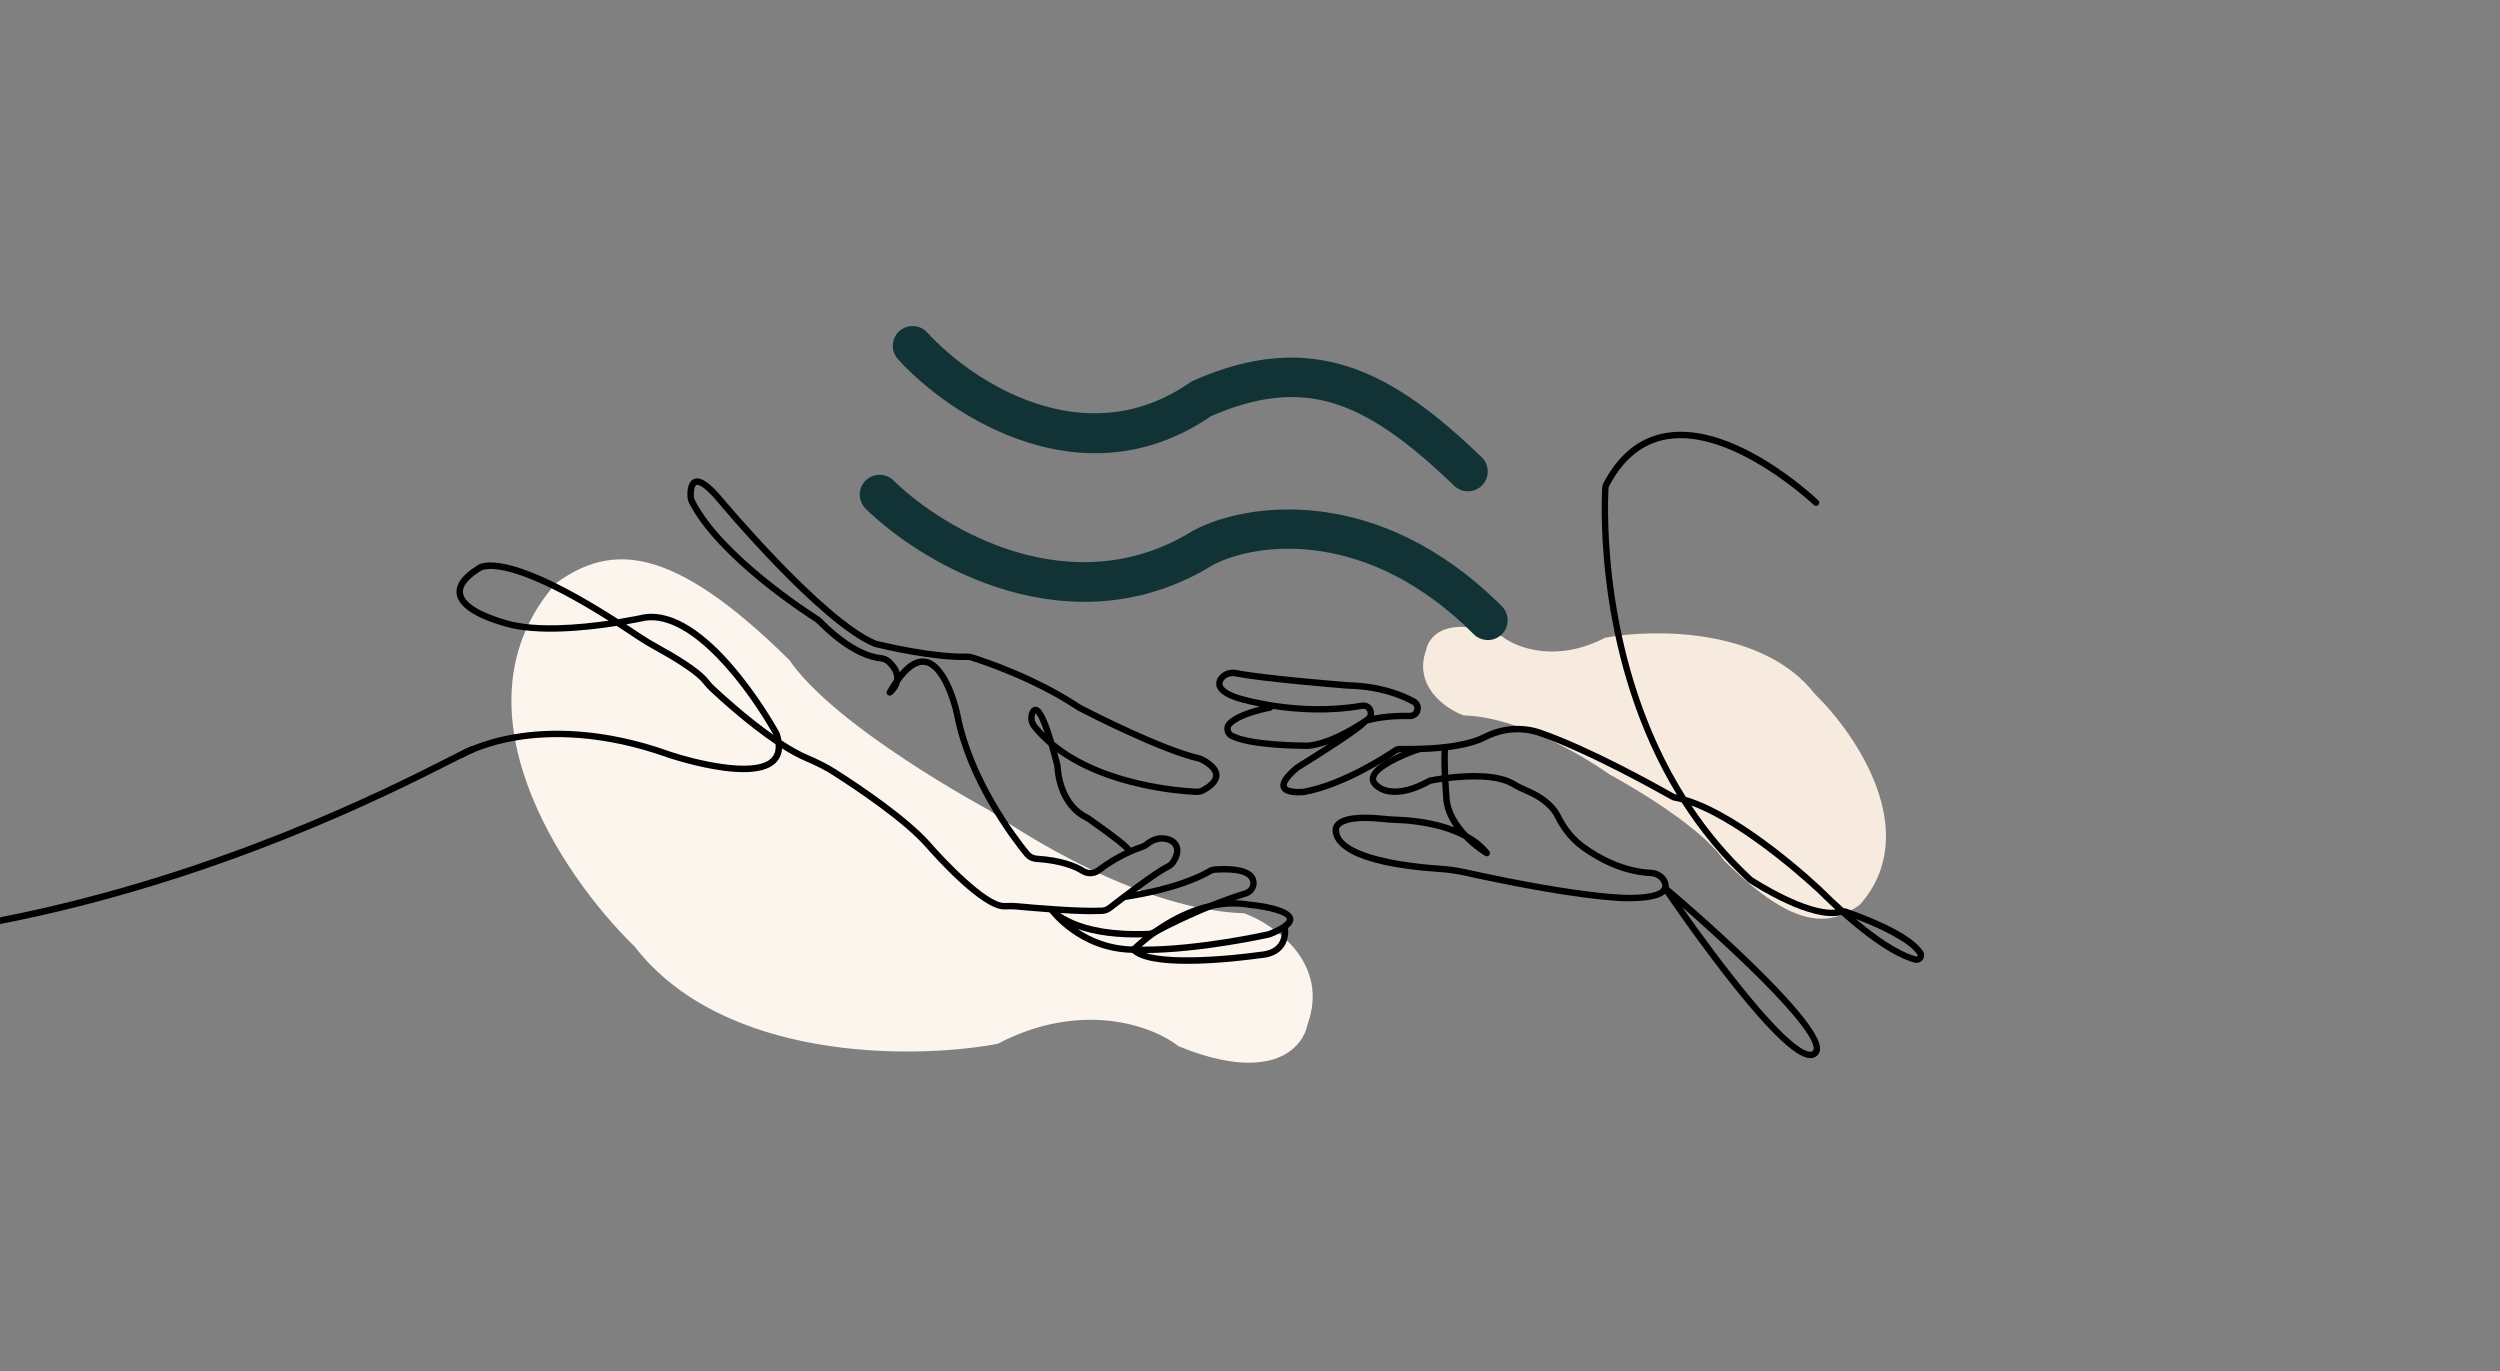
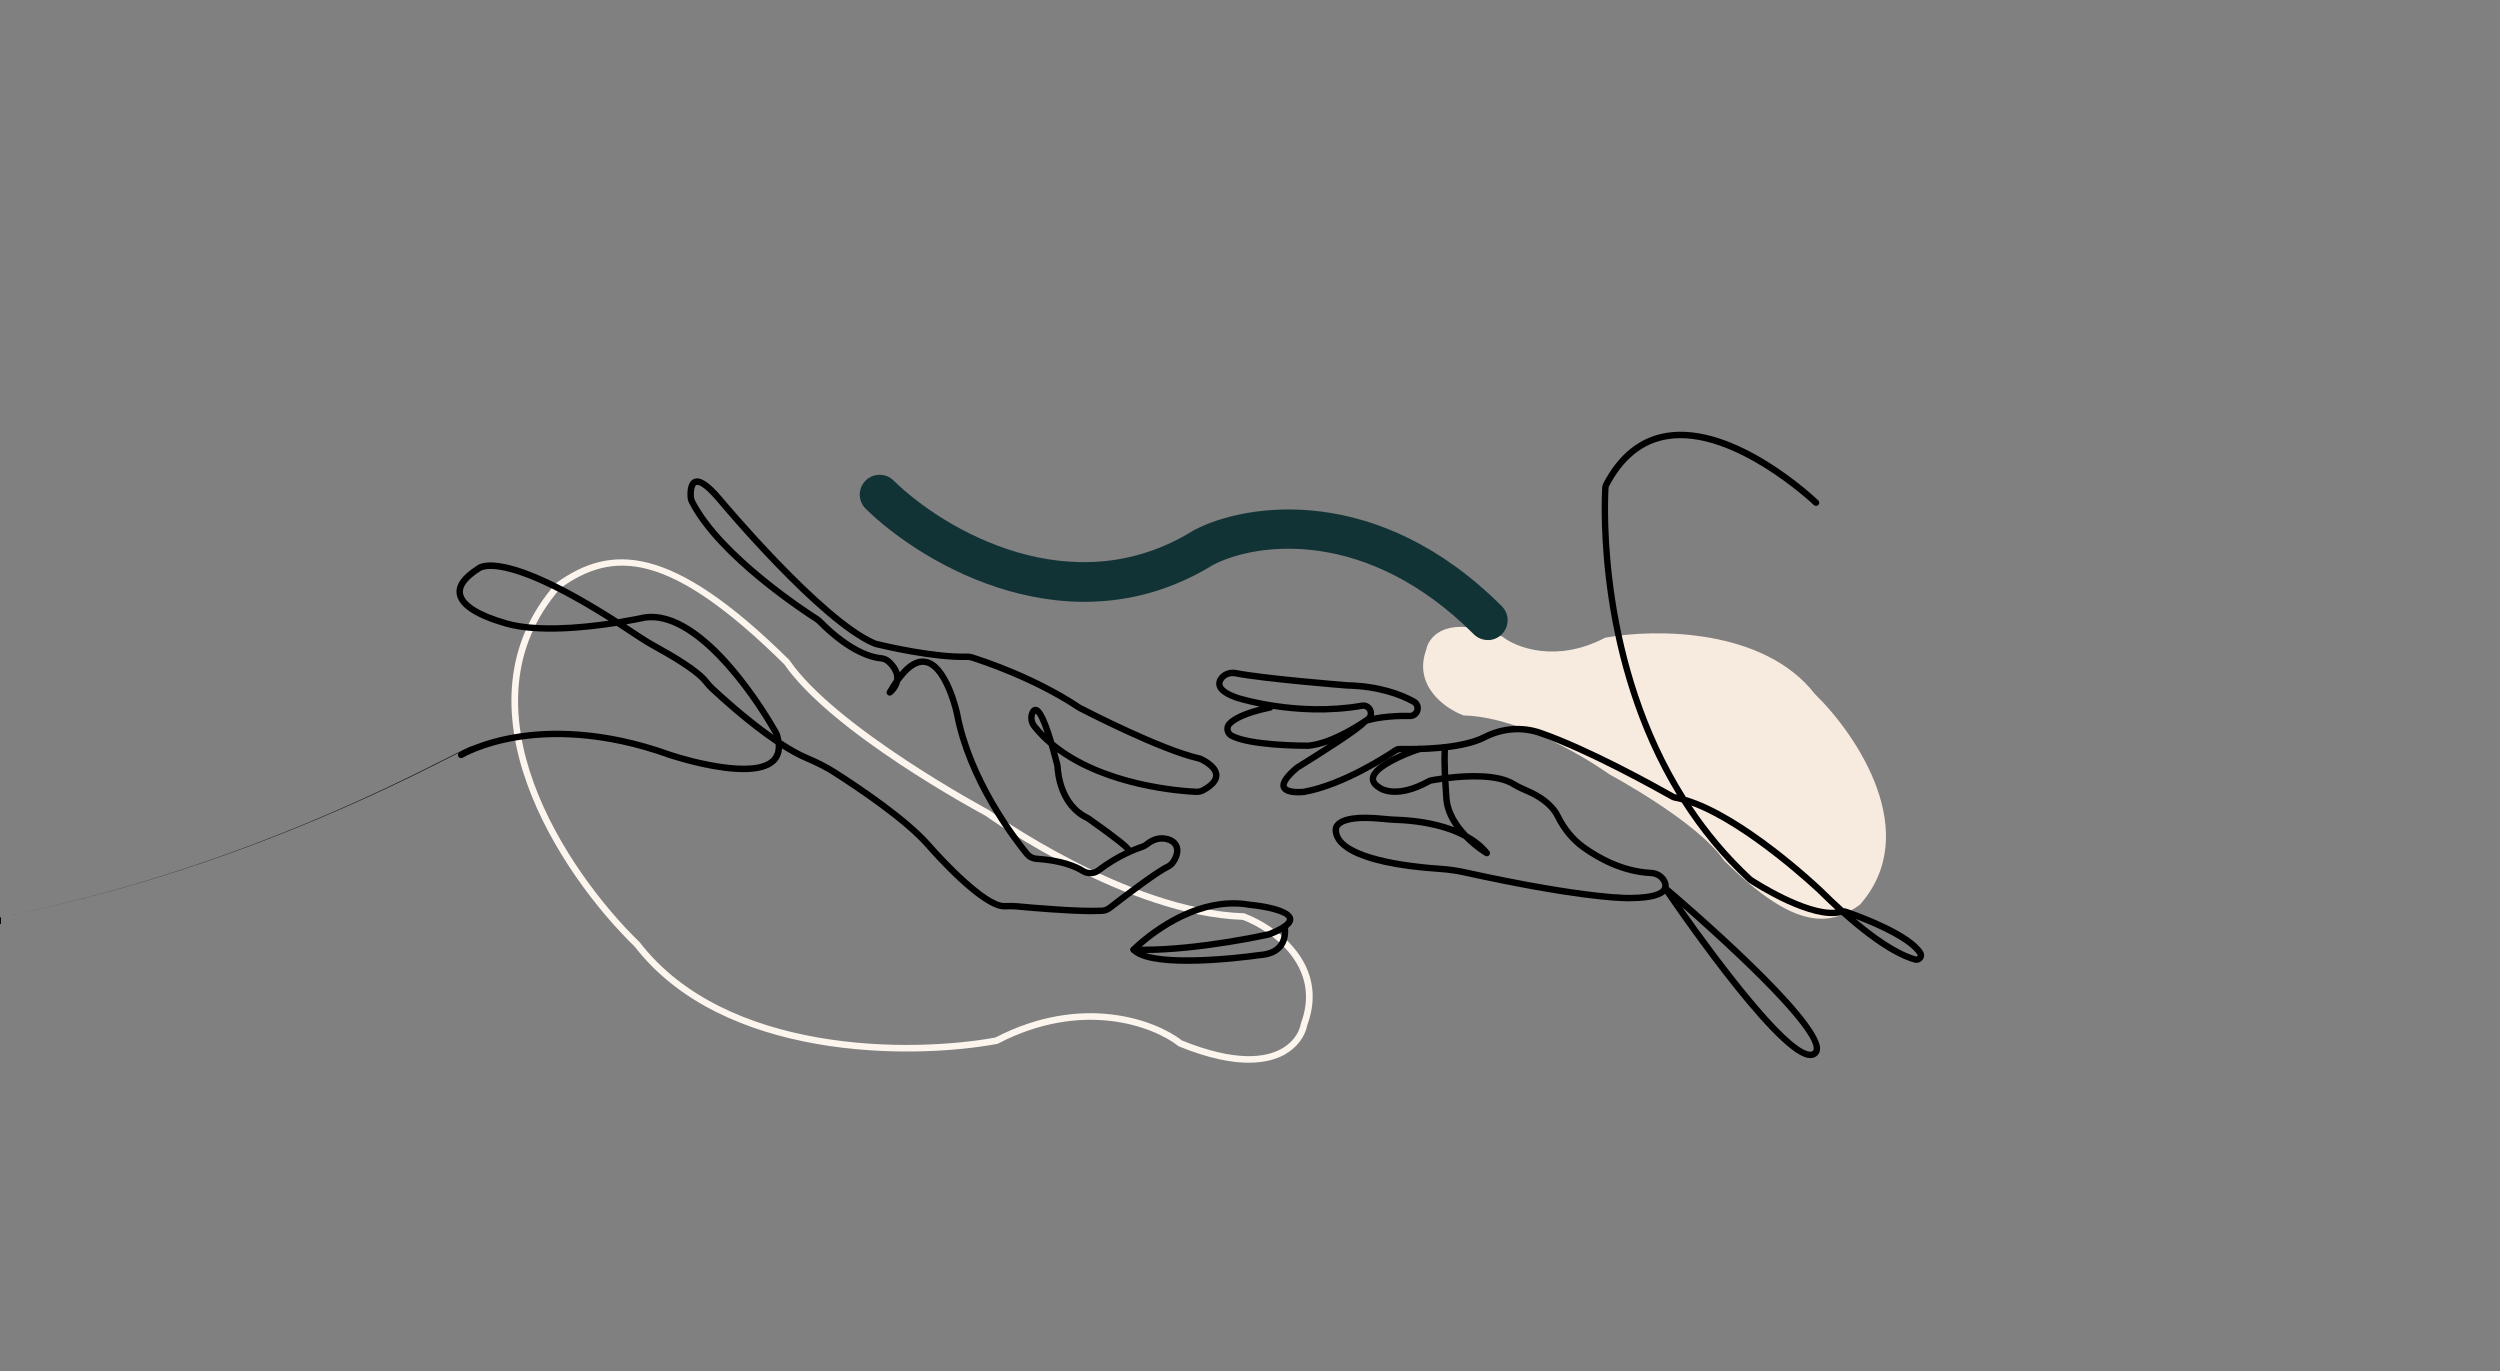
<svg xmlns="http://www.w3.org/2000/svg" id="Calque_1" viewBox="0 0 878.74 481.89">
  <rect x="0" y="0" width="878.74" height="481.89" fill="#808080" stroke="none" />
-   <path d="M350.24,365.81c30.49-15.86,55.81-5.98,64.67.95,31.53,12.82,42.13.82,43.5-6.78,7.76-20.85-10.97-33.88-21.31-37.79-41.73-1.35-90.02-36.41-90.02-36.41,0,0-53.79-28.75-70.52-53.03-40.2-39.71-60.81-40.87-80.26-26.96-37.71,42.86,2.74,101.99,27.7,126.19,30.84,39.94,97.01,39.19,126.25,33.83Z" style="fill:#fbf5ee; stroke-width:0px;" />
  <path d="M438.99,373.55c-6.11,0-14.11-1.48-24.53-5.72l-.28-.16c-8.98-7.02-33.79-16.24-63.42-.83l-.15.08-.17.03c-30.56,5.61-96.47,5.68-127.32-34.19-26.17-25.41-65.55-84.72-27.7-127.74l.2-.18c18.92-13.53,40.07-14.1,81.75,27.08l.14.17c16.38,23.77,69.58,52.38,70.11,52.66l.13.08c.48.35,48.48,34.86,89.38,36.18h.19s.18.07.18.07c11.08,4.19,29.93,17.76,22.02,39.19-.8,4.21-3.79,8.11-8.02,10.44-2.79,1.54-6.83,2.82-12.51,2.82ZM415.49,365.74c19.16,7.76,29.55,5.89,34.89,2.95,3.66-2.02,6.23-5.35,6.88-8.92l.05-.2c7.31-19.65-10.08-32.24-20.45-36.23-40.86-1.43-88.33-35.09-90.4-36.57-3.03-1.63-54.18-29.27-70.8-53.27-40.53-40.02-60.14-39.97-78.58-26.84-36.57,41.73,2.13,99.67,27.72,124.49l.11.12c30.09,38.97,94.78,38.92,124.94,33.42,30.46-15.76,56.15-6.28,65.63,1.04Z" style="fill:#fbf5ee; stroke-width:0px;" />
  <path d="M564.53,225.26c-17.5,9.11-32.04,3.43-37.13-.54-18.1-7.36-24.19-.47-24.96,3.89-4.48,11.97,6.3,19.45,12.22,21.7,23.96.78,51.68,20.9,51.68,20.9,0,0,30.9,16.51,40.5,30.45,23.07,22.8,34.9,23.46,46.08,15.48,21.66-24.61-1.58-58.56-15.89-72.46-17.73-22.93-55.72-22.5-72.5-19.42Z" style="fill:#f7eade; stroke-width:0px;" />
  <path d="M640.18,322.92c-8.46,0-18.97-5.43-34.16-20.44l-.14-.17c-9.33-13.55-39.79-29.92-40.09-30.08l-.13-.08c-.27-.2-27.72-19.93-51.03-20.68h-.19s-.18-.07-.18-.07c-6.52-2.47-17.59-10.47-12.93-23.09.48-2.54,2.28-4.88,4.81-6.28,3.42-1.89,9.97-3.15,21.71,1.63l.28.16c5.08,3.96,19.11,9.16,35.88.43l.15-.08.17-.03c17.63-3.24,55.68-3.27,73.58,19.79,15.13,14.72,37.85,49.05,15.9,74l-.2.18c-4.11,2.94-8.4,4.84-13.41,4.84ZM607.73,300.91c22.96,22.66,34.04,22.71,44.4,15.36,20.68-23.66-1.36-56.62-15.92-70.76l-.11-.12c-17.13-22.16-53.96-22.14-71.2-19.02-17.61,9.09-32.52,3.62-38.1-.64-10.79-4.36-16.59-3.33-19.56-1.69-2.91,1.61-3.55,4.05-3.67,4.76l-.06.21c-4.07,10.85,5.56,17.87,11.37,20.14,12.54.46,26.01,6.16,35.12,10.86,9.38,4.84,16.2,9.67,16.94,10.21,2.02,1.08,31.2,16.89,40.78,30.69Z" style="fill:#f7eade; stroke-width:0px;" />
  <path d="M673.61,338.45c-.23,0-.45-.03-.68-.09-3.93-1.04-12.05-4.61-25.65-16.73-10.56,2.73-30.25-9.87-32.48-11.33-.19-.11-.36-.26-.51-.39-9.3-8.61-16.93-18.07-23.18-27.87-.87-.24-1.73-.44-2.57-.59-.41-.08-.8-.22-1.15-.42-4.74-2.69-29.19-16.36-46.34-22.33-6.11-2.13-12.78-1.61-18.77,1.46-5.89,3.02-16.05,4.47-30.25,4.28-.31,0-.62.09-.86.25-3,2.03-18.66,12.27-32.64,14.77-.05.01-.15.02-.24.03-2.61.23-6.99.21-8.05-2.34-.83-2,.7-4.57,4.83-8.07.16-.14.36-.27.49-.35l.22-.14c4.16-2.58,7.87-4.93,11.04-6.99-2.26.81-4.54,1.39-6.74,1.63-.18.02-.27.02-.38.02-3.45,0-20.96-.18-27.4-3.7-1.05-.58-1.77-1.63-1.94-2.83-.17-1.19.22-2.34,1.06-3.18,2.01-2.02,5.82-3.76,11.35-5.18-5.11-1.01-8.22-2.01-8.3-2.04-3.91-1.34-6.13-2.92-6.79-4.83-.39-1.11-.22-2.28.48-3.38,1.33-2.07,3.93-3.11,6.47-2.6,9.7,1.93,38.68,4.25,38.97,4.27,11.45.26,19.3,3.32,23.86,5.83,1.57.86,2.31,2.61,1.84,4.34-.47,1.74-2,2.88-3.81,2.84-7.6-.2-12.7.96-14.54,1.48-.27.08-.54.25-.78.51-2.29,2.58-15.51,10.96-23.2,15.72l-.25.15c-.09.05-.14.09-.16.11-4.69,3.98-4.3,5.37-4.24,5.51.33.79,2.82,1.21,5.68.97h.11c13.55-2.44,28.86-12.45,31.79-14.43.61-.42,1.36-.64,2.14-.64,17.19.24,25.38-2.07,29.21-4.03,6.55-3.35,13.84-3.91,20.54-1.58,16.91,5.88,40.02,18.7,46.71,22.49.13.07.3.13.47.17.15.03.31.06.46.09-28.61-46.97-26.67-100.76-26.27-107.97.04-.58.19-1.1.45-1.55,5.32-10.15,12.76-16.1,22.08-17.63,24.09-3.96,52.24,22.59,53.42,23.73.45.43.47,1.14.04,1.59-.43.45-1.15.47-1.59.04-.28-.27-28.51-26.91-51.51-23.13-8.59,1.41-15.48,6.96-20.47,16.5-.11.19-.16.38-.18.6-.41,7.22-2.37,61.81,27.15,108.62,20.47,6.04,46.85,30.99,48.03,32.11,2.64,2.61,5.1,4.94,7.41,7.02.41,0,.82.08,1.23.22,5.2,1.79,22.52,8.18,26.7,14.94.58.91.54,2.04-.11,2.93-.52.72-1.34,1.12-2.2,1.13ZM652.22,322.96c11.14,9.4,17.88,12.33,21.27,13.23.26.07.44-.12.48-.18.1-.13.1-.27.02-.4-2.65-4.28-12.67-9.2-21.77-12.64ZM594.5,283.14c5.87,8.82,12.89,17.32,21.31,25.11.05.04.11.1.18.14.85.56,18.97,12.32,29.17,11.33-1.95-1.79-4-3.75-6.17-5.89-.26-.25-24.87-23.52-44.5-30.7ZM447.44,249.2c-.15.29-.43.51-.77.58-8.69,1.81-12.23,3.92-13.67,5.37-.34.33-.49.79-.42,1.27.07.5.36.92.79,1.16,6.08,3.33,24.27,3.42,26.32,3.42h.11c6.94-.74,14.85-5.3,20.27-9,.76-.52.78-1.31.55-1.88-.23-.56-.79-1.1-1.7-.95-11.86,2.07-23.21,1.29-31.47.02ZM479.21,246.9c1.53,0,2.88.9,3.48,2.38.3.74.37,1.51.22,2.23,2.74-.54,7.04-1.11,12.6-.95.88.02,1.42-.59,1.58-1.17.15-.57.04-1.34-.76-1.77-4.34-2.4-11.82-5.31-22.88-5.56-1.26-.1-29.47-2.36-39.3-4.31-1.65-.34-3.3.31-4.13,1.6-.48.75-.31,1.26-.25,1.42.24.68,1.25,2.02,5.38,3.44.19.06,20.82,6.69,43.36,2.75.23-.04.47-.06.69-.06Z" style="stroke-width:0px;" />
  <path d="M572.54,316.81c-3.95,0-19.67-.66-58.1-9.11-2.66-.58-5.39-.97-8.13-1.16-33.01-2.16-37.94-10.19-37.91-14.83-.03-.39,0-1.52,1.08-2.65,2.34-2.47,7.96-3.26,16.71-2.36,1.87.19,3.51.31,5.04.36,4.27.14,12.36.82,19.88,3.7-2.18-3.12-3.84-6.87-3.9-11.07-.01-.16-.17-2.16-.32-4.85-1.94.27-3.32.53-3.8.62-.06.01-.14.04-.19.07-12.02,6.68-17.93,2.81-18.69,2.25-2.01-1.25-2.94-2.74-2.74-4.42.64-5.51,14.33-10.27,17.06-11.17.59-.19,1.23.13,1.42.72.19.59-.13,1.23-.72,1.42-6.24,2.05-15.18,6.29-15.53,9.29-.09.75.49,1.51,1.73,2.27.04.03.09.06.13.09.04.03,5.07,3.79,16.23-2.42.26-.15.56-.25.86-.32.77-.15,2.23-.41,4.12-.67-.15-3.4-.23-7.31,0-10.02.05-.62.59-1.07,1.22-1.03.62.05,1.08.59,1.03,1.22-.21,2.53-.13,6.25,0,9.54,7.01-.82,17.59-1.26,23.48,2.32,1.6.98,3.35,1.76,4.85,2.41,3.8,1.64,8.82,4.6,11.19,9.38,2.19,4.41,5.12,7.95,8.69,10.51,5.24,3.77,13.51,8.36,23.14,8.81,2.62.13,4.91,1.68,5.83,3.95.69,1.72.24,2.96-.25,3.7-1.46,2.19-5.51,3.31-12.37,3.41-.07,0-.4.02-1.04.02ZM479.85,288.59c-5.61,0-7.79,1.12-8.63,1.92-.58.55-.56,1.01-.56,1.03,0,.06,0,.08,0,.14-.12,7.56,18.42,11.47,35.8,12.61,2.85.19,5.7.6,8.46,1.2,44.17,9.72,58.43,9.05,58.58,9.04,7.89-.12,10.01-1.56,10.58-2.41.18-.28.39-.74.04-1.61-.59-1.46-2.1-2.46-3.84-2.54-10.19-.48-18.87-5.29-24.35-9.24-3.87-2.78-7.03-6.6-9.39-11.34-2.06-4.17-6.61-6.82-10.06-8.31-1.57-.67-3.41-1.5-5.13-2.55-5.36-3.25-15.58-2.75-22.2-1.97.15,2.85.32,4.98.33,5.03.08,5.37,3.22,10.02,6.46,13.4,2.86,1.59,5.47,3.61,7.53,6.16.34.42.33,1.03-.02,1.45-.35.41-.96.51-1.43.23-.3-.17-3.93-2.35-7.52-6.03-8.52-4.58-19.43-5.36-23.33-5.49-1.58-.06-3.27-.18-5.19-.37-2.39-.25-4.41-.35-6.11-.35Z" style="stroke-width:0px;" />
  <path d="M636.31,371.92c-.31,0-.63-.03-.96-.09-12.61-2.4-49.43-56.71-50.99-59.02-.32-.47-.24-1.09.18-1.47.42-.38,1.05-.38,1.48-.02,5.56,4.71,54.3,46.36,53.73,57.43-.06,1.1-.53,1.99-1.38,2.57-.59.41-1.29.61-2.07.61ZM591.26,318.83c12.84,18.27,36.08,49.18,44.51,50.78.58.11,1.02.06,1.33-.16.18-.13.38-.32.4-.82.12-2.33-3.11-9.53-26.11-31.44-7.44-7.09-14.96-13.81-20.14-18.36Z" style="stroke-width:0px;" />
  <path d="M384.14,321.35c-8.44,0-21.33-1.12-26.99-1.65-1.14-.11-2.28-.08-3.49-.05h-.58s-.07.02-.11.02c-8.3,0-25.64-19.73-27.6-21.99-7.78-8.8-23.85-19.63-32.73-25.3-2.7-1.72-5.8-3.31-9.48-4.86-2.61-1.1-5.43-2.65-8.28-4.45-.13,2.06-.89,3.78-2.27,5.12-3.51,3.39-10.93,4.11-22.06,2.12-8.09-1.45-15.32-3.86-15.39-3.88-23.6-8.51-42.05-8.09-53.37-6.23-12.26,2.01-19.04,6.08-19.11,6.12-.53.33-1.22.16-1.55-.37-.32-.53-.16-1.22.37-1.55.29-.18,7.14-4.31,19.79-6.4,11.61-1.92,30.51-2.39,54.61,6.3,7.73,2.59,29.15,8.07,35.14,2.27,1.24-1.2,1.76-2.84,1.57-4.98-9.8-6.58-19.59-15.5-23.09-18.78-.77-.71-1.53-1.56-2.4-2.67-2.08-2.65-8.17-6.85-16.68-11.51-2.42-1.32-4.82-2.77-7.13-4.33-2.26-1.52-4.43-2.95-6.52-4.3-10.77,1.69-27.89,3.48-39.24.21-10.68-3.08-16.41-6.92-17.04-11.41-.47-3.33,1.9-6.65,7.02-9.88,1.36-1.16,10.61-6.37,49.76,18.72,4.51-.73,7.75-1.41,8.71-1.62.16-.04.33-.06.49-.09,21.75-3.14,44.64,36.47,47.18,40.99.22.36.4.77.52,1.2.22.74.39,1.45.51,2.13,3.23,2.13,6.42,3.96,9.32,5.18,3.79,1.6,7,3.25,9.81,5.03,8.98,5.73,25.24,16.7,33.21,25.71,5.14,5.93,19.74,21.22,25.89,21.22.03,0,.05,0,.08,0h.58c1.22-.04,2.49-.07,3.76.05,6.4.6,22.13,1.96,29.93,1.57.75-.03,1.48-.31,2.09-.77,3.74-2.91,16.29-12.55,20.49-14.54.69-.33,1.23-.79,1.6-1.38.96-1.49,1.84-3.59.61-5.1-.26-.34-.64-.62-1.15-.84-1.33-.62-4.02-1.27-7.19,1.33-.56.45-1.17.78-1.83.99-2.39.79-8.66,3.17-15.04,8.09-1.98,1.52-4.73,1.64-6.84.31-2.52-1.57-7.29-3.56-15.71-4.11-1.66-.11-3.17-.87-4.23-2.14-4.71-5.79-20.39-26.44-24.76-49.63-.97-4.55-4.71-16.61-10.3-17.48-2.57-.4-5.52,1.68-8.65,6.05-.64,2.75-2.84,4.43-2.94,4.51-.43.32-1.02.3-1.42-.06-.4-.35-.5-.94-.23-1.4.83-1.46,1.66-2.78,2.48-3.96.01-.11.03-.23.03-.34.09-1.64-.77-3.33-2.56-5.04-.58-.56-1.37-.92-2.16-.99-3-.26-11.19-2.07-22.34-13.38-.17-.17-.38-.35-.66-.54-3.45-2.19-34.35-22.2-44.32-41.71-.37-.7-.58-1.54-.61-2.47-.09-2.31.25-5.25,2.35-6.06,2.24-.87,5.37,1.18,9.82,6.45.36.43,35.42,42.34,53.91,50.29.2.08.4.15.61.2,3.26.79,20.2,4.75,31.56,4.43.65-.02,1.28.06,1.91.25,5.05,1.58,22.68,7.5,38.09,17.77.09.06.21.12.32.18,2.85,1.48,28.37,14.56,41.32,17.52.37.09.82.22,1.24.44,1.72.83,5.79,3.17,5.88,6.54.06,2.28-1.68,4.4-5.18,6.32-.94.51-2,.75-3.08.7-5.69-.26-31.09-2.15-48.77-15.02.34,1.22.69,2.54,1.05,3.95.09.3.16.68.19,1.11.11,2.12,1.07,12.74,9.69,16.92l.14.08c.21.12.44.24.65.38,10.59,7.5,13.46,9.97,14.17,11.11,1.59-.68,2.87-1.14,3.71-1.42.42-.13.78-.33,1.11-.6,4.27-3.5,8.1-2.3,9.55-1.62.83.37,1.5.88,1.97,1.49,1.61,1.97,1.45,4.72-.48,7.72-.6.93-1.48,1.69-2.53,2.19-3.17,1.5-12.45,8.37-20.08,14.29-.98.76-2.14,1.19-3.36,1.24-.98.05-2.07.07-3.26.07ZM324.34,231.44c.34,0,.69.03,1.03.08,8.26,1.29,12.01,18.53,12.16,19.26,4.27,22.69,19.67,42.96,24.29,48.64.66.79,1.6,1.26,2.64,1.33,8.9.58,14.03,2.74,16.77,4.45,1.34.85,3.02.77,4.27-.19,3.53-2.72,7.04-4.7,9.92-6.08-.5-.57-2.8-2.71-13.31-10.16-.19-.13-.35-.22-.5-.3l-.1-.05c-9.71-4.71-10.79-16.47-10.9-18.78-.02-.23-.06-.45-.11-.64-.69-2.69-1.32-4.98-1.9-6.94-2.13-1.81-4.1-3.81-5.87-6.01-1.4-1.73-1.72-4.11-.82-6.05.7-1.48,1.68-1.62,2.22-1.57,1.5.14,3.34,1.91,6.45,12.35,17.11,14.15,44.1,16.15,49.92,16.42.67.02,1.32-.12,1.9-.43,1.84-1.01,4.04-2.58,4-4.28-.04-1.74-2.42-3.5-4.63-4.58-.25-.13-.55-.21-.76-.27-13.2-3.02-38.94-16.22-41.84-17.72-.18-.09-.34-.19-.51-.29-15.57-10.38-33.98-16.4-37.51-17.5-.38-.11-.78-.16-1.19-.15-11.63.33-28.84-3.69-32.18-4.5-.33-.09-.63-.18-.94-.31-19-8.17-53.31-49.18-54.76-50.92-5.22-6.18-6.98-5.91-7.27-5.79-.5.19-1,1.49-.91,3.88.02.59.14,1.1.36,1.51,9.7,18.98,40.13,38.69,43.57,40.87.43.3.73.55,1.01.82,10.63,10.78,18.18,12.49,20.93,12.72,1.31.11,2.56.68,3.52,1.6,1.5,1.43,2.49,2.9,2.95,4.41,2.76-3.25,5.44-4.85,8.1-4.85ZM220.1,219.46c1.45.95,2.95,1.94,4.48,2.97,2.25,1.52,4.59,2.94,6.95,4.22,5.16,2.82,14.28,8.15,17.38,12.1.79,1.01,1.47,1.78,2.16,2.41,2.33,2.19,11.4,10.54,20.81,17.17-.04-.09-.09-.17-.14-.26-8.96-15.96-28.5-42.27-44.91-39.9-.11.02-.22.04-.34.06-.79.17-3.1.66-6.39,1.23ZM364.03,250.79s-.05.1-.08.16c-.54,1.17-.34,2.61.53,3.68.87,1.08,1.79,2.11,2.76,3.09-1.73-5.12-2.76-6.54-3.2-6.94ZM172.42,199.99c-2.53,0-3.41.65-3.44.67-.06.06-.09.08-.16.12-3,1.88-6.49,4.74-6.07,7.71.48,3.43,5.96,6.83,15.43,9.56,10.13,2.91,25.17,1.63,35.73.11-24.71-15.56-36.41-18.18-41.49-18.18Z" style="stroke-width:0px;" />
-   <path d="M398.45,334.92s0,0,0,0c-19.08-.14-29.45-14.07-29.88-14.67-.37-.5-.26-1.21.24-1.57.5-.37,1.2-.26,1.57.24.07.09,7.46,9.38,33.39,8.24.42-.02.84-.13,1.21-.33,3.92-2.11,17.83-9.36,32.5-13.87,1.29-.39,2.12-1.56,2-2.78-.29-2.72-4.72-3.93-12.47-3.4-.42.03-.83.17-1.23.4-2.3,1.41-11.36,6.26-30.47,9.21-.62.09-1.19-.33-1.29-.94s.33-1.19.94-1.29c18.69-2.89,27.42-7.55,29.65-8.92.71-.42,1.45-.65,2.22-.71,9.41-.64,14.42,1.18,14.87,5.42.24,2.29-1.27,4.47-3.58,5.17-14.47,4.46-28.22,11.61-32.09,13.7-.67.37-1.43.57-2.19.6-11.57.52-19.62-.98-25.07-2.9,4.72,3.15,11.35,6.09,19.68,6.15.62,0,1.12.51,1.12,1.14,0,.62-.51,1.12-1.13,1.12Z" style="stroke-width:0px;" />
  <path d="M401.96,334.99c-1.16,0-2.3-.02-3.42-.06-.17.01-.34-.01-.51-.08-.42-.17-.7-.59-.7-1.04h0c0-.31.12-.61.34-.82.02-.02.04-.04.06-.05.69-.69,5.34-5.24,12.42-9.42,10.02-5.93,20.11-8.21,29.16-6.61,3.36.31,14.66,1.67,15.26,5.85.33,2.29-2.14,4.36-8.02,6.69-.05.02-.11.04-.17.05-.26.06-24.44,5.5-44.43,5.5ZM401.28,332.73c.23,0,.46,0,.69,0,19.13,0,42.25-5.07,43.83-5.43,6.69-2.67,6.55-4.18,6.54-4.24-.23-1.62-7.21-3.37-13.33-3.94-16.78-2.96-32.32,8.88-37.73,13.6Z" style="stroke-width:0px;" />
  <path d="M417.4,338.79c-8.61,0-16.77-.96-19.78-4.23-.42-.46-.39-1.17.07-1.59.46-.42,1.17-.39,1.59.07,5.2,5.64,33.04,3.03,43.32,1.55,3.17-.22,5.39-1.18,6.66-2.87,1.85-2.46,1.17-5.75,1.16-5.78-.13-.61.25-1.21.86-1.34.61-.13,1.21.25,1.34.85.04.17.92,4.31-1.55,7.61-1.68,2.25-4.46,3.52-8.24,3.77-2.17.31-14.18,1.96-25.44,1.96Z" style="stroke-width:0px;" />
  <path d="M522.95,224.97c-1.78,0-3.57-.68-4.93-2.04-37.4-37.4-76.1-32.38-91.54-24.42-49.56,30.53-101.57.5-122.18-19.67-2.75-2.69-2.8-7.11-.1-9.86,2.69-2.75,7.11-2.8,9.86-.1,17.94,17.56,63.04,43.86,105.31,17.65.14-.09.29-.17.44-.25,18.45-9.66,64.78-16.5,108.08,26.81,2.72,2.72,2.72,7.14,0,9.86-1.36,1.36-3.15,2.04-4.93,2.04Z" style="fill:#123336; stroke-width:0px;" />
-   <path d="M515.98,172.69c-1.74,0-3.49-.65-4.84-1.95-16.83-16.23-29.93-25.17-42.46-28.99-13.07-3.99-26.75-2.55-43.01,4.53-44.75,30.61-91.5.35-110.04-20.01-2.59-2.85-2.38-7.26.46-9.85,2.85-2.59,7.25-2.38,9.85.46,15.77,17.32,55.36,43.29,92.34,17.56.37-.25.75-.47,1.16-.65,41.94-18.54,69.88-3.45,101.37,26.92,2.77,2.67,2.85,7.09.18,9.86-1.37,1.42-3.19,2.13-5.02,2.13Z" style="fill:#123336; stroke-width:0px;" />
-   <path d="M166.64,264.41l-.73-2.21c-1.12.37-3.75,1.71-8.12,3.92-21.33,10.82-81.37,41.28-157.47,56.25v2.37c76.63-15,137.07-45.67,158.52-56.55,3.97-2.02,6.84-3.47,7.8-3.79Z" style="stroke-width:0px;" />
+   <path d="M166.64,264.41l-.73-2.21c-1.12.37-3.75,1.71-8.12,3.92-21.33,10.82-81.37,41.28-157.47,56.25c76.63-15,137.07-45.67,158.52-56.55,3.97-2.02,6.84-3.47,7.8-3.79Z" style="stroke-width:0px;" />
  <path d="M-29.07,327.22c-13.33,1.76-36.11,3.44-39-5.03-.75-2.21-.07-5,1.64-8.07,17.04-1.17,28.74-5.87,34.95-14.09,5.84-7.73,7.62-12.39,5.6-14.67-2.87-3.23-11.61,1.13-16.57,4.02-9.16,5.33-20.13,14.16-25.29,22.41-21.68,1.25-48.97-3.24-72.51-8.6-61.1-13.9-121.97-38.42-139.17-45.6l-.89,2.14c17.24,7.2,78.27,31.78,139.55,45.72,29.52,6.72,53.44,9.65,71.64,8.82-1.5,3.11-2.03,6.08-1.14,8.67,1.83,5.37,9.24,8.06,22.09,8.06,5.48,0,11.96-.49,19.42-1.47,9.91-1.31,19.62-2.92,29.09-4.77v-2.37c-9.56,1.88-19.37,3.52-29.39,4.84ZM-41.29,291.38c6.32-3.68,10.32-4.87,12.31-4.87.7,0,1.15.15,1.36.39.17.2,1.5,2.2-5.71,11.73-5.99,7.92-17.4,11.76-31.49,12.95,4.86-6.9,14.06-14.68,23.53-20.2Z" style="stroke-width:0px;" />
</svg>